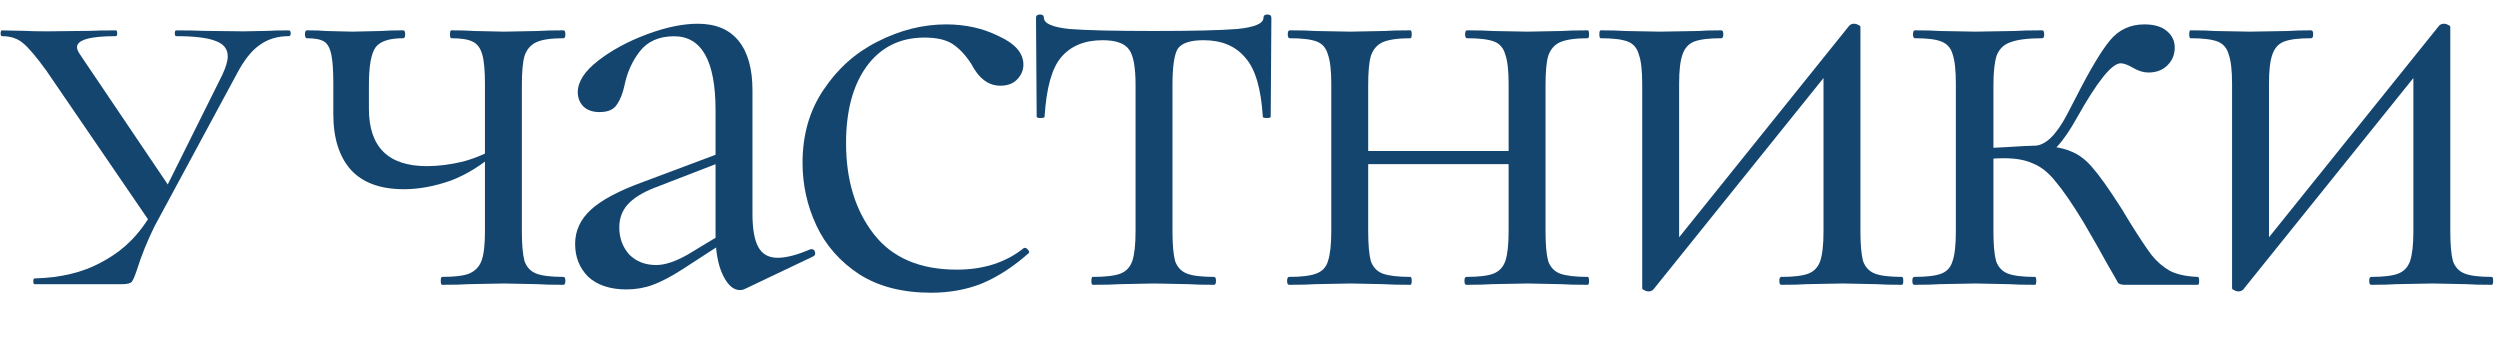
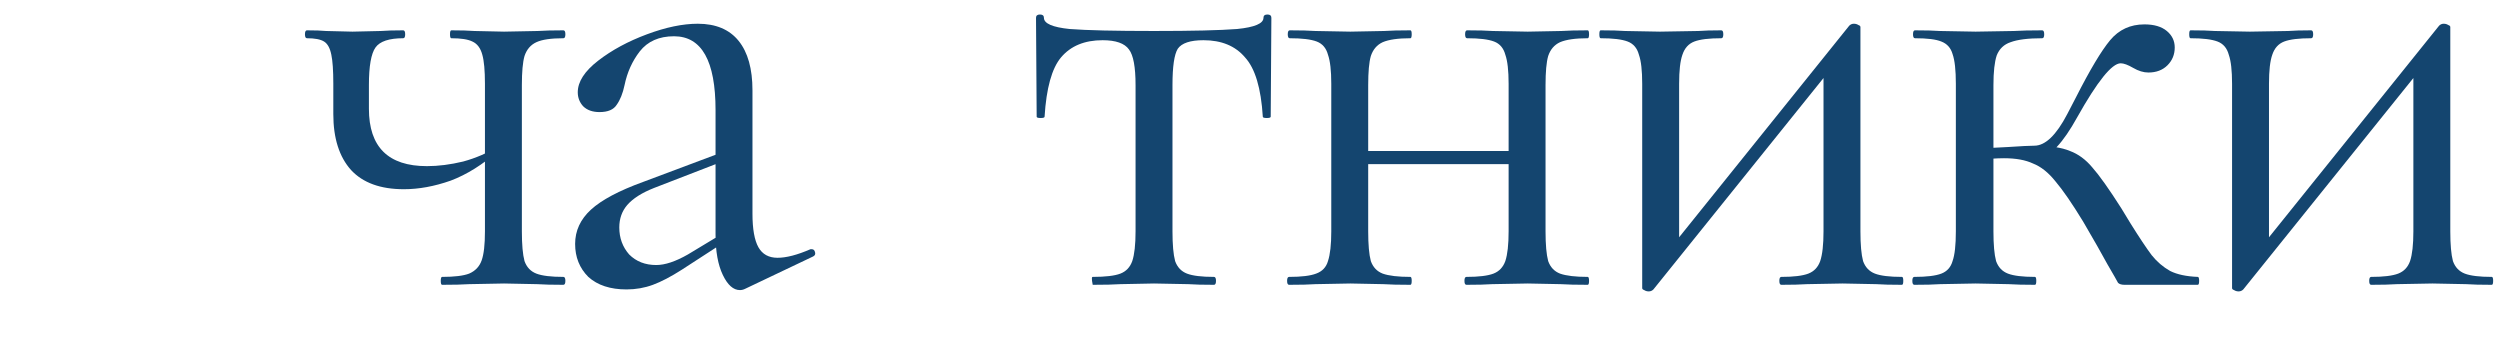
<svg xmlns="http://www.w3.org/2000/svg" width="237" height="32" viewBox="0 0 237 32" fill="none">
  <path d="M45.973 7.938C45.973 6.688 45.889 5.771 45.723 5.188C45.556 4.562 45.244 4.146 44.785 3.938C44.369 3.729 43.702 3.625 42.785 3.625C42.702 3.625 42.66 3.5 42.66 3.25C42.66 3 42.702 2.875 42.785 2.875C43.702 2.875 44.431 2.896 44.973 2.938L47.785 3L50.973 2.938C51.598 2.896 52.41 2.875 53.41 2.875C53.535 2.875 53.598 3 53.598 3.25C53.598 3.5 53.535 3.625 53.41 3.625C52.244 3.625 51.389 3.75 50.848 4C50.306 4.25 49.931 4.688 49.723 5.312C49.556 5.896 49.473 6.812 49.473 8.062V21.938C49.473 23.188 49.556 24.125 49.723 24.75C49.931 25.333 50.306 25.729 50.848 25.938C51.389 26.146 52.244 26.25 53.41 26.25C53.535 26.25 53.598 26.375 53.598 26.625C53.598 26.875 53.535 27 53.41 27C52.369 27 51.535 26.979 50.91 26.938L47.785 26.875L44.473 26.938C43.848 26.979 42.994 27 41.91 27C41.827 27 41.785 26.875 41.785 26.625C41.785 26.375 41.827 26.25 41.91 26.25C43.077 26.25 43.931 26.146 44.473 25.938C45.056 25.688 45.452 25.271 45.66 24.688C45.869 24.104 45.973 23.188 45.973 21.938V7.938ZM34.973 10.312C34.973 13.938 36.806 15.75 40.473 15.75C41.556 15.75 42.702 15.604 43.91 15.312C45.119 14.979 46.181 14.521 47.098 13.938L47.223 14.312C45.764 15.604 44.264 16.542 42.723 17.125C41.181 17.667 39.702 17.938 38.285 17.938C36.077 17.938 34.41 17.333 33.285 16.125C32.16 14.875 31.598 13.104 31.598 10.812V7.938C31.598 6.688 31.535 5.771 31.41 5.188C31.285 4.562 31.056 4.146 30.723 3.938C30.389 3.729 29.848 3.625 29.098 3.625C28.973 3.625 28.91 3.5 28.91 3.25C28.91 3 28.973 2.875 29.098 2.875C29.889 2.875 30.494 2.896 30.91 2.938L33.41 3L36.098 2.938C36.639 2.896 37.348 2.875 38.223 2.875C38.348 2.875 38.41 3 38.41 3.25C38.41 3.5 38.348 3.625 38.223 3.625C36.889 3.625 36.014 3.917 35.598 4.5C35.181 5.083 34.973 6.271 34.973 8.062V10.312Z" fill="#14456F" />
  <path d="M70.647 27.375C70.48 27.458 70.313 27.5 70.147 27.5C69.522 27.5 68.98 27.021 68.522 26.062C68.063 25.104 67.834 23.833 67.834 22.25V10.438C67.834 5.771 66.522 3.438 63.897 3.438C62.48 3.438 61.397 3.917 60.647 4.875C59.938 5.792 59.459 6.854 59.209 8.062C59.042 8.854 58.792 9.479 58.459 9.938C58.167 10.396 57.626 10.625 56.834 10.625C56.167 10.625 55.647 10.438 55.272 10.062C54.938 9.688 54.772 9.25 54.772 8.75C54.772 7.75 55.417 6.75 56.709 5.75C58.001 4.75 59.542 3.917 61.334 3.25C63.126 2.583 64.73 2.25 66.147 2.25C67.855 2.25 69.147 2.792 70.022 3.875C70.897 4.958 71.334 6.521 71.334 8.562V20.25C71.334 21.708 71.522 22.771 71.897 23.438C72.272 24.104 72.876 24.438 73.709 24.438C74.542 24.438 75.584 24.167 76.834 23.625H76.959C77.126 23.625 77.23 23.729 77.272 23.938C77.313 24.104 77.251 24.229 77.084 24.312L70.647 27.375ZM59.397 27.438C57.855 27.438 56.647 27.042 55.772 26.25C54.938 25.417 54.522 24.375 54.522 23.125C54.522 21.875 55.022 20.792 56.022 19.875C57.022 18.958 58.667 18.083 60.959 17.25L68.459 14.438L68.647 15.25L62.022 17.812C60.855 18.271 60.001 18.812 59.459 19.438C58.959 20.021 58.709 20.729 58.709 21.562C58.709 22.562 59.022 23.417 59.647 24.125C60.313 24.792 61.167 25.125 62.209 25.125C63.042 25.125 64.042 24.792 65.209 24.125L69.147 21.75L69.272 22.562L64.647 25.562C63.605 26.229 62.688 26.708 61.897 27C61.105 27.292 60.272 27.438 59.397 27.438Z" fill="#14456F" />
-   <path d="M88.268 27.75C85.56 27.75 83.289 27.167 81.456 26C79.622 24.792 78.268 23.25 77.393 21.375C76.518 19.5 76.081 17.521 76.081 15.438C76.081 12.771 76.747 10.458 78.081 8.5C79.414 6.5 81.122 4.979 83.206 3.938C85.331 2.854 87.497 2.312 89.706 2.312C91.539 2.312 93.206 2.688 94.706 3.438C96.247 4.146 97.018 5.042 97.018 6.125C97.018 6.667 96.81 7.146 96.393 7.562C96.018 7.938 95.497 8.125 94.831 8.125C93.706 8.125 92.789 7.438 92.081 6.062C91.539 5.229 90.956 4.604 90.331 4.188C89.706 3.771 88.81 3.562 87.643 3.562C85.31 3.562 83.477 4.479 82.143 6.312C80.852 8.104 80.206 10.521 80.206 13.562C80.206 17.062 81.081 19.938 82.831 22.188C84.581 24.438 87.206 25.562 90.706 25.562C93.247 25.562 95.372 24.875 97.081 23.5H97.143C97.268 23.5 97.372 23.562 97.456 23.688C97.581 23.812 97.602 23.917 97.518 24C96.06 25.292 94.581 26.25 93.081 26.875C91.622 27.458 90.018 27.75 88.268 27.75Z" fill="#14456F" />
-   <path d="M103.589 27C103.506 27 103.464 26.875 103.464 26.625C103.464 26.375 103.506 26.25 103.589 26.25C104.797 26.25 105.672 26.146 106.214 25.938C106.756 25.729 107.131 25.333 107.339 24.75C107.547 24.125 107.651 23.188 107.651 21.938V8.062C107.651 6.354 107.443 5.229 107.026 4.688C106.61 4.104 105.776 3.812 104.526 3.812C102.818 3.812 101.506 4.354 100.589 5.438C99.714 6.479 99.193 8.354 99.026 11.062C99.026 11.146 98.901 11.188 98.651 11.188C98.401 11.188 98.276 11.146 98.276 11.062L98.214 1.688C98.214 1.479 98.339 1.375 98.589 1.375C98.839 1.375 98.964 1.479 98.964 1.688C98.964 2.229 99.776 2.583 101.401 2.75C103.026 2.875 105.693 2.938 109.401 2.938C113.026 2.938 115.651 2.875 117.276 2.75C118.943 2.583 119.776 2.229 119.776 1.688C119.776 1.479 119.901 1.375 120.151 1.375C120.401 1.375 120.526 1.479 120.526 1.688L120.464 11.062C120.464 11.146 120.339 11.188 120.089 11.188C119.839 11.188 119.714 11.146 119.714 11.062C119.547 8.354 118.985 6.479 118.026 5.438C117.11 4.354 115.797 3.812 114.089 3.812C112.839 3.812 112.026 4.083 111.651 4.625C111.318 5.167 111.151 6.312 111.151 8.062V21.938C111.151 23.188 111.235 24.125 111.401 24.75C111.61 25.333 111.985 25.729 112.526 25.938C113.068 26.146 113.922 26.25 115.089 26.25C115.214 26.25 115.276 26.375 115.276 26.625C115.276 26.875 115.214 27 115.089 27C114.047 27 113.235 26.979 112.651 26.938L109.401 26.875L106.214 26.938C105.589 26.979 104.714 27 103.589 27Z" fill="#14456F" />
+   <path d="M103.589 27C103.464 26.375 103.506 26.25 103.589 26.25C104.797 26.25 105.672 26.146 106.214 25.938C106.756 25.729 107.131 25.333 107.339 24.75C107.547 24.125 107.651 23.188 107.651 21.938V8.062C107.651 6.354 107.443 5.229 107.026 4.688C106.61 4.104 105.776 3.812 104.526 3.812C102.818 3.812 101.506 4.354 100.589 5.438C99.714 6.479 99.193 8.354 99.026 11.062C99.026 11.146 98.901 11.188 98.651 11.188C98.401 11.188 98.276 11.146 98.276 11.062L98.214 1.688C98.214 1.479 98.339 1.375 98.589 1.375C98.839 1.375 98.964 1.479 98.964 1.688C98.964 2.229 99.776 2.583 101.401 2.75C103.026 2.875 105.693 2.938 109.401 2.938C113.026 2.938 115.651 2.875 117.276 2.75C118.943 2.583 119.776 2.229 119.776 1.688C119.776 1.479 119.901 1.375 120.151 1.375C120.401 1.375 120.526 1.479 120.526 1.688L120.464 11.062C120.464 11.146 120.339 11.188 120.089 11.188C119.839 11.188 119.714 11.146 119.714 11.062C119.547 8.354 118.985 6.479 118.026 5.438C117.11 4.354 115.797 3.812 114.089 3.812C112.839 3.812 112.026 4.083 111.651 4.625C111.318 5.167 111.151 6.312 111.151 8.062V21.938C111.151 23.188 111.235 24.125 111.401 24.75C111.61 25.333 111.985 25.729 112.526 25.938C113.068 26.146 113.922 26.25 115.089 26.25C115.214 26.25 115.276 26.375 115.276 26.625C115.276 26.875 115.214 27 115.089 27C114.047 27 113.235 26.979 112.651 26.938L109.401 26.875L106.214 26.938C105.589 26.979 104.714 27 103.589 27Z" fill="#14456F" />
  <path d="M127.83 14.312H144.642V15.562H127.83V14.312ZM126.205 7.938C126.205 6.688 126.1 5.771 125.892 5.188C125.725 4.562 125.371 4.146 124.83 3.938C124.288 3.729 123.434 3.625 122.267 3.625C122.142 3.625 122.08 3.5 122.08 3.25C122.08 3 122.142 2.875 122.267 2.875C123.309 2.875 124.121 2.896 124.705 2.938L128.017 3L131.205 2.938C131.83 2.896 132.663 2.875 133.705 2.875C133.788 2.875 133.83 3 133.83 3.25C133.83 3.5 133.788 3.625 133.705 3.625C132.538 3.625 131.663 3.75 131.08 4C130.538 4.25 130.163 4.688 129.955 5.312C129.788 5.896 129.705 6.812 129.705 8.062V21.938C129.705 23.188 129.788 24.125 129.955 24.75C130.163 25.333 130.538 25.729 131.08 25.938C131.663 26.146 132.538 26.25 133.705 26.25C133.788 26.25 133.83 26.375 133.83 26.625C133.83 26.875 133.788 27 133.705 27C132.621 27 131.767 26.979 131.142 26.938L128.017 26.875L124.705 26.938C124.121 26.979 123.288 27 122.205 27C122.08 27 122.017 26.875 122.017 26.625C122.017 26.375 122.08 26.25 122.205 26.25C123.371 26.25 124.225 26.146 124.767 25.938C125.35 25.729 125.725 25.333 125.892 24.75C126.1 24.125 126.205 23.188 126.205 21.938V7.938ZM143.017 7.938C143.017 6.688 142.913 5.771 142.705 5.188C142.538 4.562 142.184 4.146 141.642 3.938C141.1 3.729 140.246 3.625 139.08 3.625C138.955 3.625 138.892 3.5 138.892 3.25C138.892 3 138.955 2.875 139.08 2.875C140.121 2.875 140.934 2.896 141.517 2.938L144.83 3L148.017 2.938C148.642 2.896 149.475 2.875 150.517 2.875C150.6 2.875 150.642 3 150.642 3.25C150.642 3.5 150.6 3.625 150.517 3.625C149.35 3.625 148.475 3.75 147.892 4C147.35 4.25 146.975 4.688 146.767 5.312C146.6 5.896 146.517 6.812 146.517 8.062V21.938C146.517 23.188 146.6 24.125 146.767 24.75C146.975 25.333 147.35 25.729 147.892 25.938C148.475 26.146 149.35 26.25 150.517 26.25C150.6 26.25 150.642 26.375 150.642 26.625C150.642 26.875 150.6 27 150.517 27C149.434 27 148.58 26.979 147.955 26.938L144.83 26.875L141.455 26.938C140.871 26.979 140.059 27 139.017 27C138.892 27 138.83 26.875 138.83 26.625C138.83 26.375 138.892 26.25 139.017 26.25C140.184 26.25 141.038 26.146 141.58 25.938C142.121 25.729 142.496 25.333 142.705 24.75C142.913 24.125 143.017 23.188 143.017 21.938V7.938Z" fill="#14456F" />
  <path d="M156.306 27.625C156.14 27.625 155.994 27.583 155.869 27.5C155.744 27.458 155.681 27.396 155.681 27.312V7.938C155.681 6.688 155.577 5.771 155.369 5.188C155.202 4.562 154.848 4.146 154.306 3.938C153.765 3.729 152.91 3.625 151.744 3.625C151.66 3.625 151.619 3.5 151.619 3.25C151.619 3 151.66 2.875 151.744 2.875C152.744 2.875 153.515 2.896 154.056 2.938L157.369 3L160.994 2.938C161.535 2.896 162.265 2.875 163.181 2.875C163.306 2.875 163.369 3 163.369 3.25C163.369 3.5 163.306 3.625 163.181 3.625C162.015 3.625 161.16 3.729 160.619 3.938C160.077 4.146 159.702 4.562 159.494 5.188C159.285 5.771 159.181 6.688 159.181 7.938V23.688L157.869 24.125L175.306 2.438C175.431 2.312 175.577 2.25 175.744 2.25C175.91 2.25 176.056 2.292 176.181 2.375C176.306 2.417 176.369 2.479 176.369 2.562V21.938C176.369 23.188 176.452 24.125 176.619 24.75C176.827 25.333 177.202 25.729 177.744 25.938C178.285 26.146 179.14 26.25 180.306 26.25C180.39 26.25 180.431 26.375 180.431 26.625C180.431 26.875 180.39 27 180.306 27C179.265 27 178.452 26.979 177.869 26.938L174.681 26.875L171.306 26.938C170.681 26.979 169.869 27 168.869 27C168.744 27 168.681 26.875 168.681 26.625C168.681 26.375 168.744 26.25 168.869 26.25C170.035 26.25 170.89 26.146 171.431 25.938C171.973 25.729 172.348 25.333 172.556 24.75C172.765 24.125 172.869 23.188 172.869 21.938V6.125L174.244 5.688L156.744 27.438C156.619 27.562 156.473 27.625 156.306 27.625Z" fill="#14456F" />
  <path d="M181.478 27C181.353 27 181.29 26.875 181.29 26.625C181.29 26.375 181.353 26.25 181.478 26.25C182.644 26.25 183.498 26.146 184.04 25.938C184.582 25.729 184.936 25.333 185.103 24.75C185.311 24.167 185.415 23.229 185.415 21.938V7.938C185.415 6.646 185.311 5.708 185.103 5.125C184.936 4.542 184.582 4.146 184.04 3.938C183.54 3.729 182.707 3.625 181.54 3.625C181.415 3.625 181.353 3.5 181.353 3.25C181.353 3 181.415 2.875 181.54 2.875C182.54 2.875 183.332 2.896 183.915 2.938L187.29 3L190.915 2.938C191.582 2.896 192.478 2.875 193.603 2.875C193.728 2.875 193.79 3 193.79 3.25C193.79 3.5 193.728 3.625 193.603 3.625C192.269 3.625 191.269 3.75 190.603 4C189.978 4.208 189.54 4.625 189.29 5.25C189.082 5.875 188.978 6.812 188.978 8.062V21.938C188.978 23.188 189.061 24.125 189.228 24.75C189.436 25.333 189.811 25.729 190.353 25.938C190.894 26.146 191.748 26.25 192.915 26.25C192.998 26.25 193.04 26.375 193.04 26.625C193.04 26.875 192.998 27 192.915 27C191.873 27 191.04 26.979 190.415 26.938L187.29 26.875L183.915 26.938C183.332 26.979 182.519 27 181.478 27ZM201.415 27C201.123 27 200.915 26.938 200.79 26.812C200.707 26.646 200.373 26.062 199.79 25.062C199.248 24.062 198.478 22.708 197.478 21C196.436 19.292 195.561 18.021 194.853 17.188C194.186 16.354 193.478 15.792 192.728 15.5C192.019 15.167 191.103 15 189.978 15C189.269 15 188.353 15.062 187.228 15.188L187.165 14.062C187.957 14.062 189.019 14.021 190.353 13.938C191.603 13.854 192.436 13.812 192.853 13.812C194.311 13.812 195.436 13.979 196.228 14.312C197.019 14.604 197.728 15.125 198.353 15.875C199.019 16.625 199.936 17.917 201.103 19.75L201.978 21.188C202.811 22.521 203.478 23.521 203.978 24.188C204.478 24.812 205.061 25.312 205.728 25.688C206.394 26.021 207.269 26.208 208.353 26.25C208.436 26.25 208.478 26.375 208.478 26.625C208.478 26.875 208.436 27 208.353 27H201.415ZM192.853 13.812C193.894 13.812 194.936 12.812 195.978 10.812L196.79 9.25C198.123 6.625 199.207 4.812 200.04 3.812C200.873 2.812 201.957 2.312 203.29 2.312C204.207 2.312 204.915 2.521 205.415 2.938C205.915 3.354 206.165 3.875 206.165 4.5C206.165 5.167 205.936 5.729 205.478 6.188C205.019 6.646 204.415 6.875 203.665 6.875C203.207 6.875 202.728 6.729 202.228 6.438C201.728 6.146 201.332 6 201.04 6C200.207 6 198.832 7.708 196.915 11.125C196.248 12.333 195.603 13.271 194.978 13.938C194.353 14.562 193.644 14.875 192.853 14.875V13.812Z" fill="#14456F" />
  <path d="M212.225 27.625C212.058 27.625 211.913 27.583 211.788 27.5C211.663 27.458 211.6 27.396 211.6 27.312V7.938C211.6 6.688 211.496 5.771 211.288 5.188C211.121 4.562 210.767 4.146 210.225 3.938C209.683 3.729 208.829 3.625 207.663 3.625C207.579 3.625 207.538 3.5 207.538 3.25C207.538 3 207.579 2.875 207.663 2.875C208.663 2.875 209.433 2.896 209.975 2.938L213.288 3L216.913 2.938C217.454 2.896 218.183 2.875 219.1 2.875C219.225 2.875 219.288 3 219.288 3.25C219.288 3.5 219.225 3.625 219.1 3.625C217.933 3.625 217.079 3.729 216.538 3.938C215.996 4.146 215.621 4.562 215.413 5.188C215.204 5.771 215.1 6.688 215.1 7.938V23.688L213.788 24.125L231.225 2.438C231.35 2.312 231.496 2.25 231.663 2.25C231.829 2.25 231.975 2.292 232.1 2.375C232.225 2.417 232.288 2.479 232.288 2.562V21.938C232.288 23.188 232.371 24.125 232.538 24.75C232.746 25.333 233.121 25.729 233.663 25.938C234.204 26.146 235.058 26.25 236.225 26.25C236.308 26.25 236.35 26.375 236.35 26.625C236.35 26.875 236.308 27 236.225 27C235.183 27 234.371 26.979 233.788 26.938L230.6 26.875L227.225 26.938C226.6 26.979 225.788 27 224.788 27C224.663 27 224.6 26.875 224.6 26.625C224.6 26.375 224.663 26.25 224.788 26.25C225.954 26.25 226.808 26.146 227.35 25.938C227.892 25.729 228.267 25.333 228.475 24.75C228.683 24.125 228.788 23.188 228.788 21.938V6.125L230.163 5.688L212.663 27.438C212.538 27.562 212.392 27.625 212.225 27.625Z" fill="#14456F" />
-   <path d="M4.378 6.674C3.404 5.333 2.663 4.465 2.155 4.068C1.718 3.701 1.17 3.492 0.513 3.441C0.407 3.433 0.298 3.428 0.187 3.428C0.102 3.428 0.06 3.337 0.06 3.154C0.06 2.971 0.102 2.88 0.187 2.88L2.346 2.926C2.854 2.956 3.553 2.971 4.442 2.971L8.506 2.926C9.099 2.895 9.925 2.88 10.983 2.88C11.068 2.88 11.11 2.971 11.11 3.154C11.11 3.337 11.068 3.428 10.983 3.428C8.528 3.428 7.3 3.779 7.3 4.48C7.3 4.663 7.406 4.906 7.617 5.211L15.902 17.485L21.081 7.085C21.42 6.354 21.59 5.775 21.59 5.348C21.59 4.647 21.209 4.16 20.446 3.886C19.684 3.581 18.435 3.428 16.699 3.428C16.615 3.428 16.572 3.337 16.572 3.154C16.572 2.971 16.615 2.88 16.699 2.88C17.843 2.88 18.71 2.895 19.303 2.926L23.114 2.971L25.4 2.926C25.824 2.895 26.48 2.88 27.369 2.88C27.496 2.88 27.56 2.971 27.56 3.154C27.56 3.337 27.496 3.428 27.369 3.428C26.311 3.428 25.4 3.703 24.638 4.251C23.876 4.769 23.156 5.668 22.479 6.948L14.638 21.475C13.946 22.89 13.4 24.24 13 25.525C12.788 26.165 12.619 26.561 12.492 26.714C12.364 26.866 12.047 26.942 11.539 26.942H3.283C3.198 26.942 3.156 26.851 3.156 26.668C3.156 26.485 3.198 26.394 3.283 26.394C5.738 26.333 7.834 25.83 9.57 24.885C11.177 24.032 12.662 22.902 14.027 20.782L4.378 6.674Z" fill="#14456F" />
</svg>